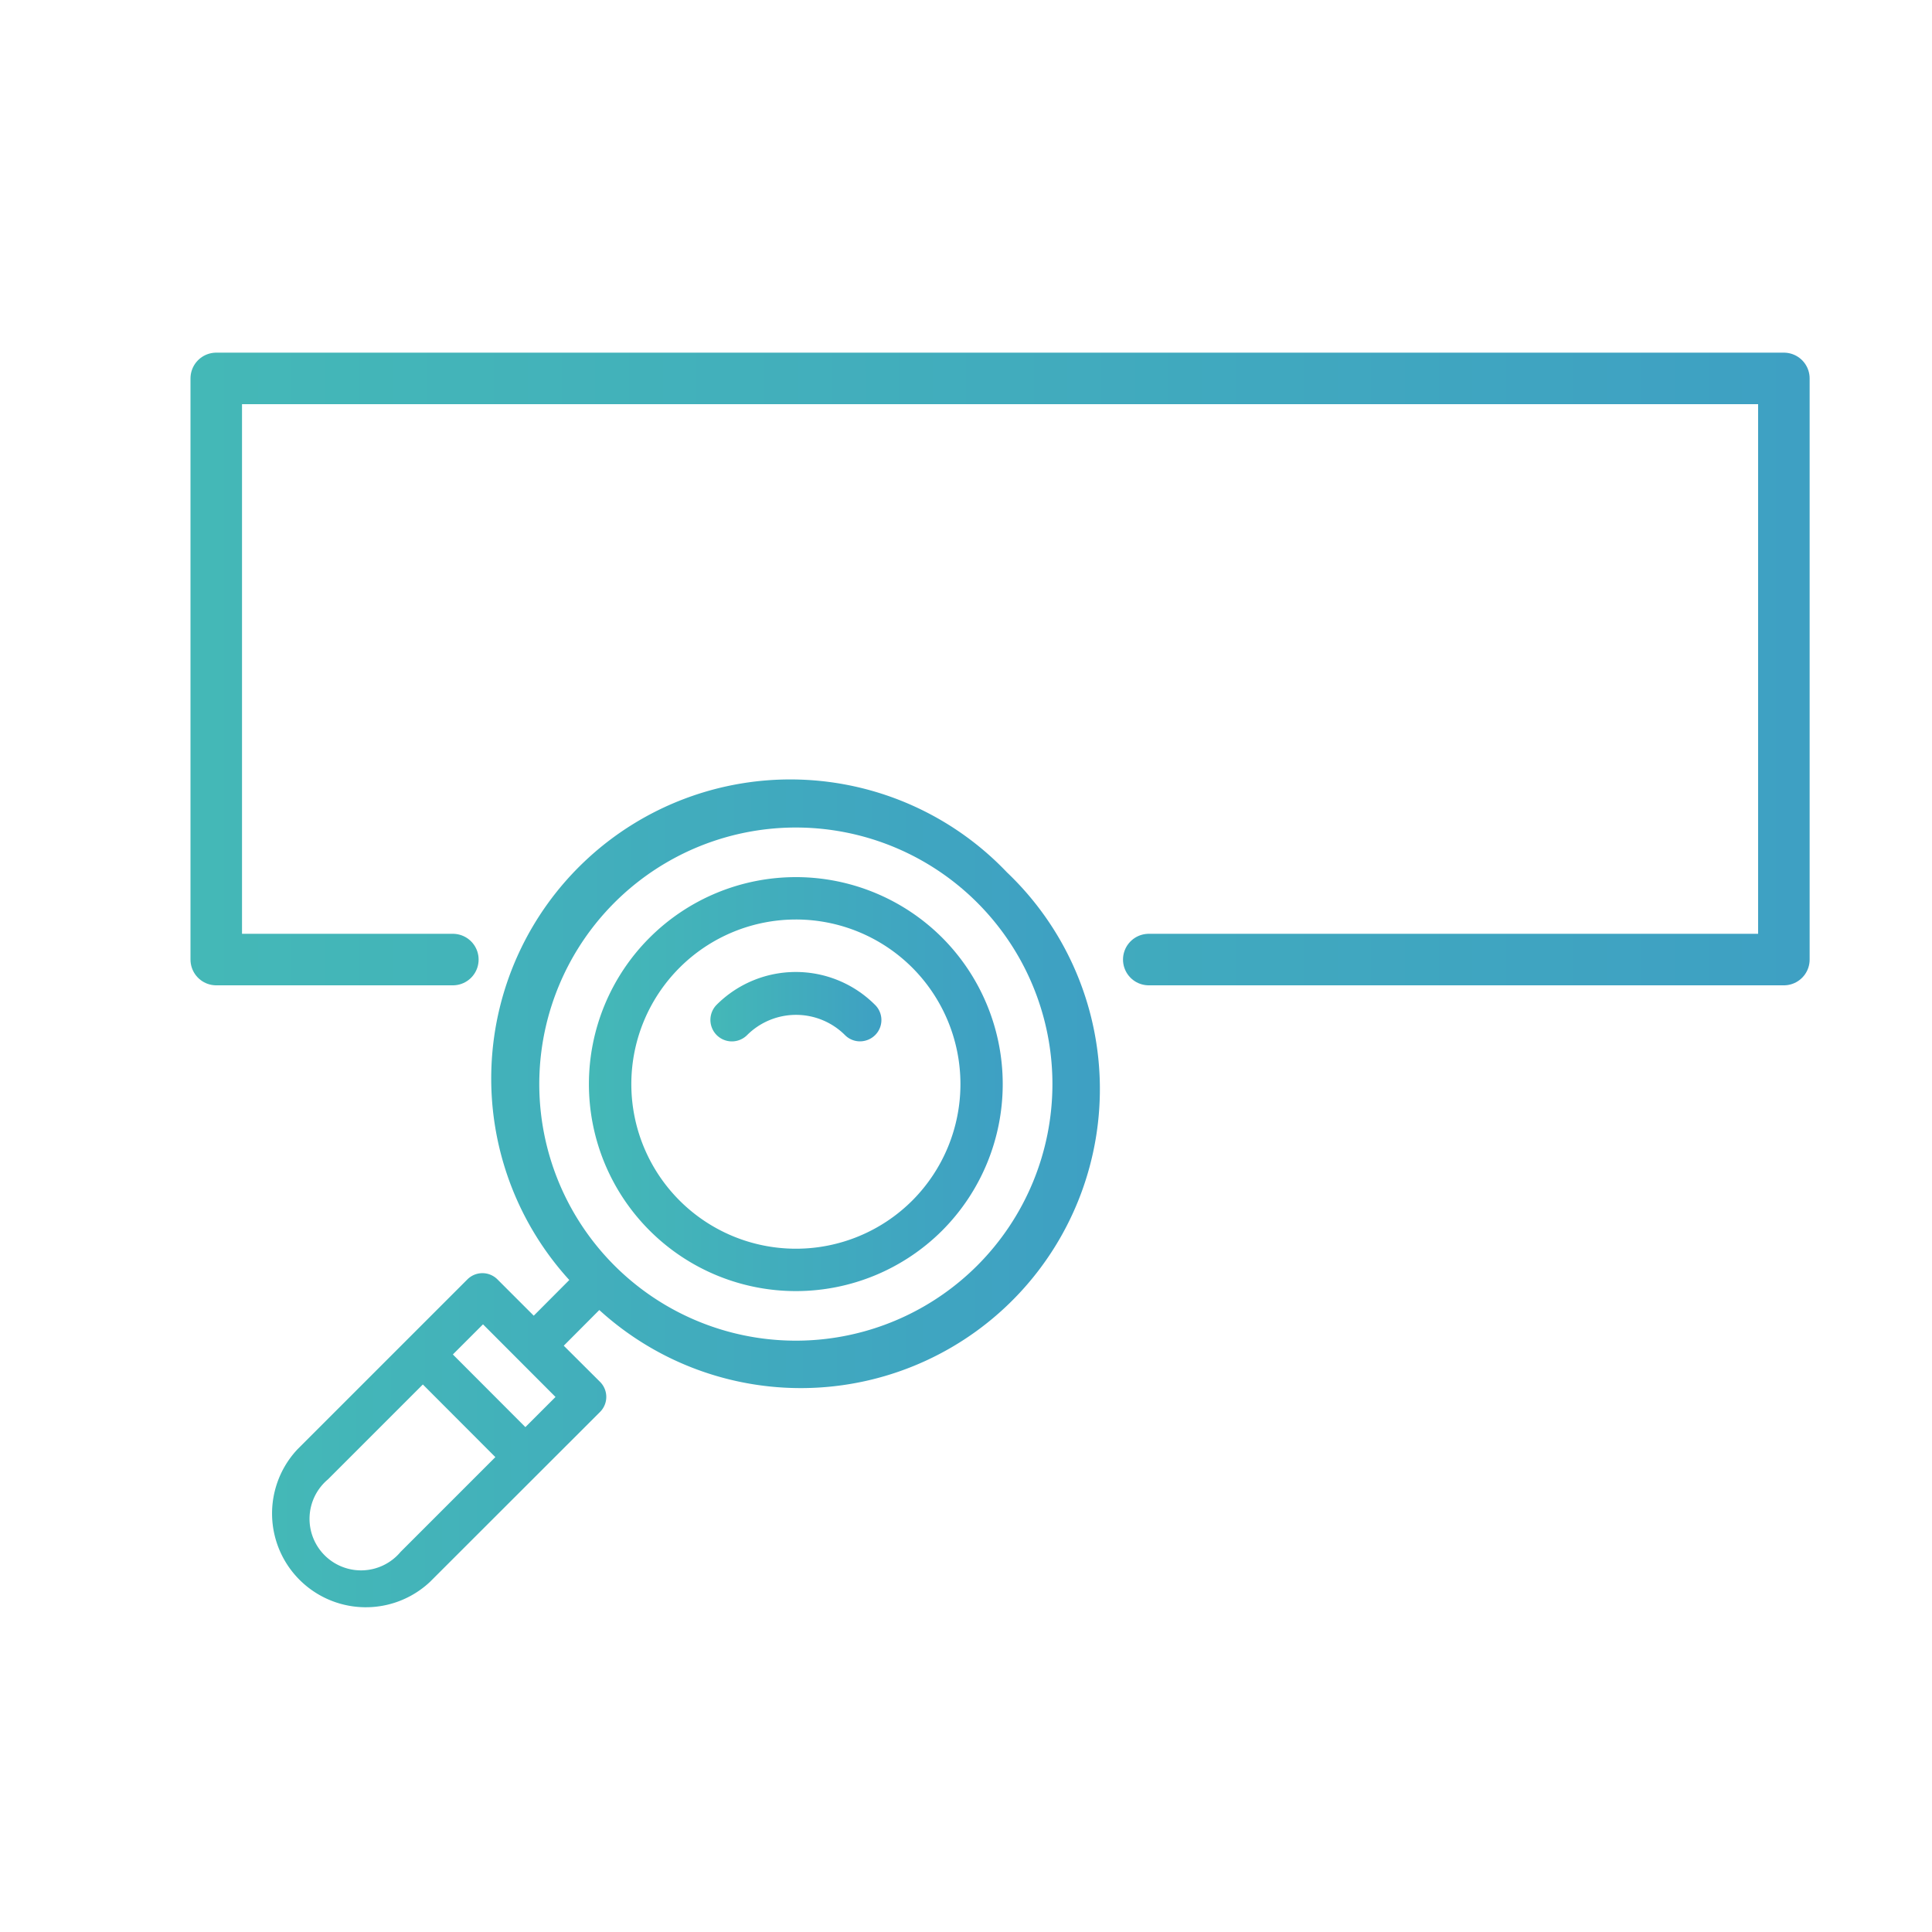
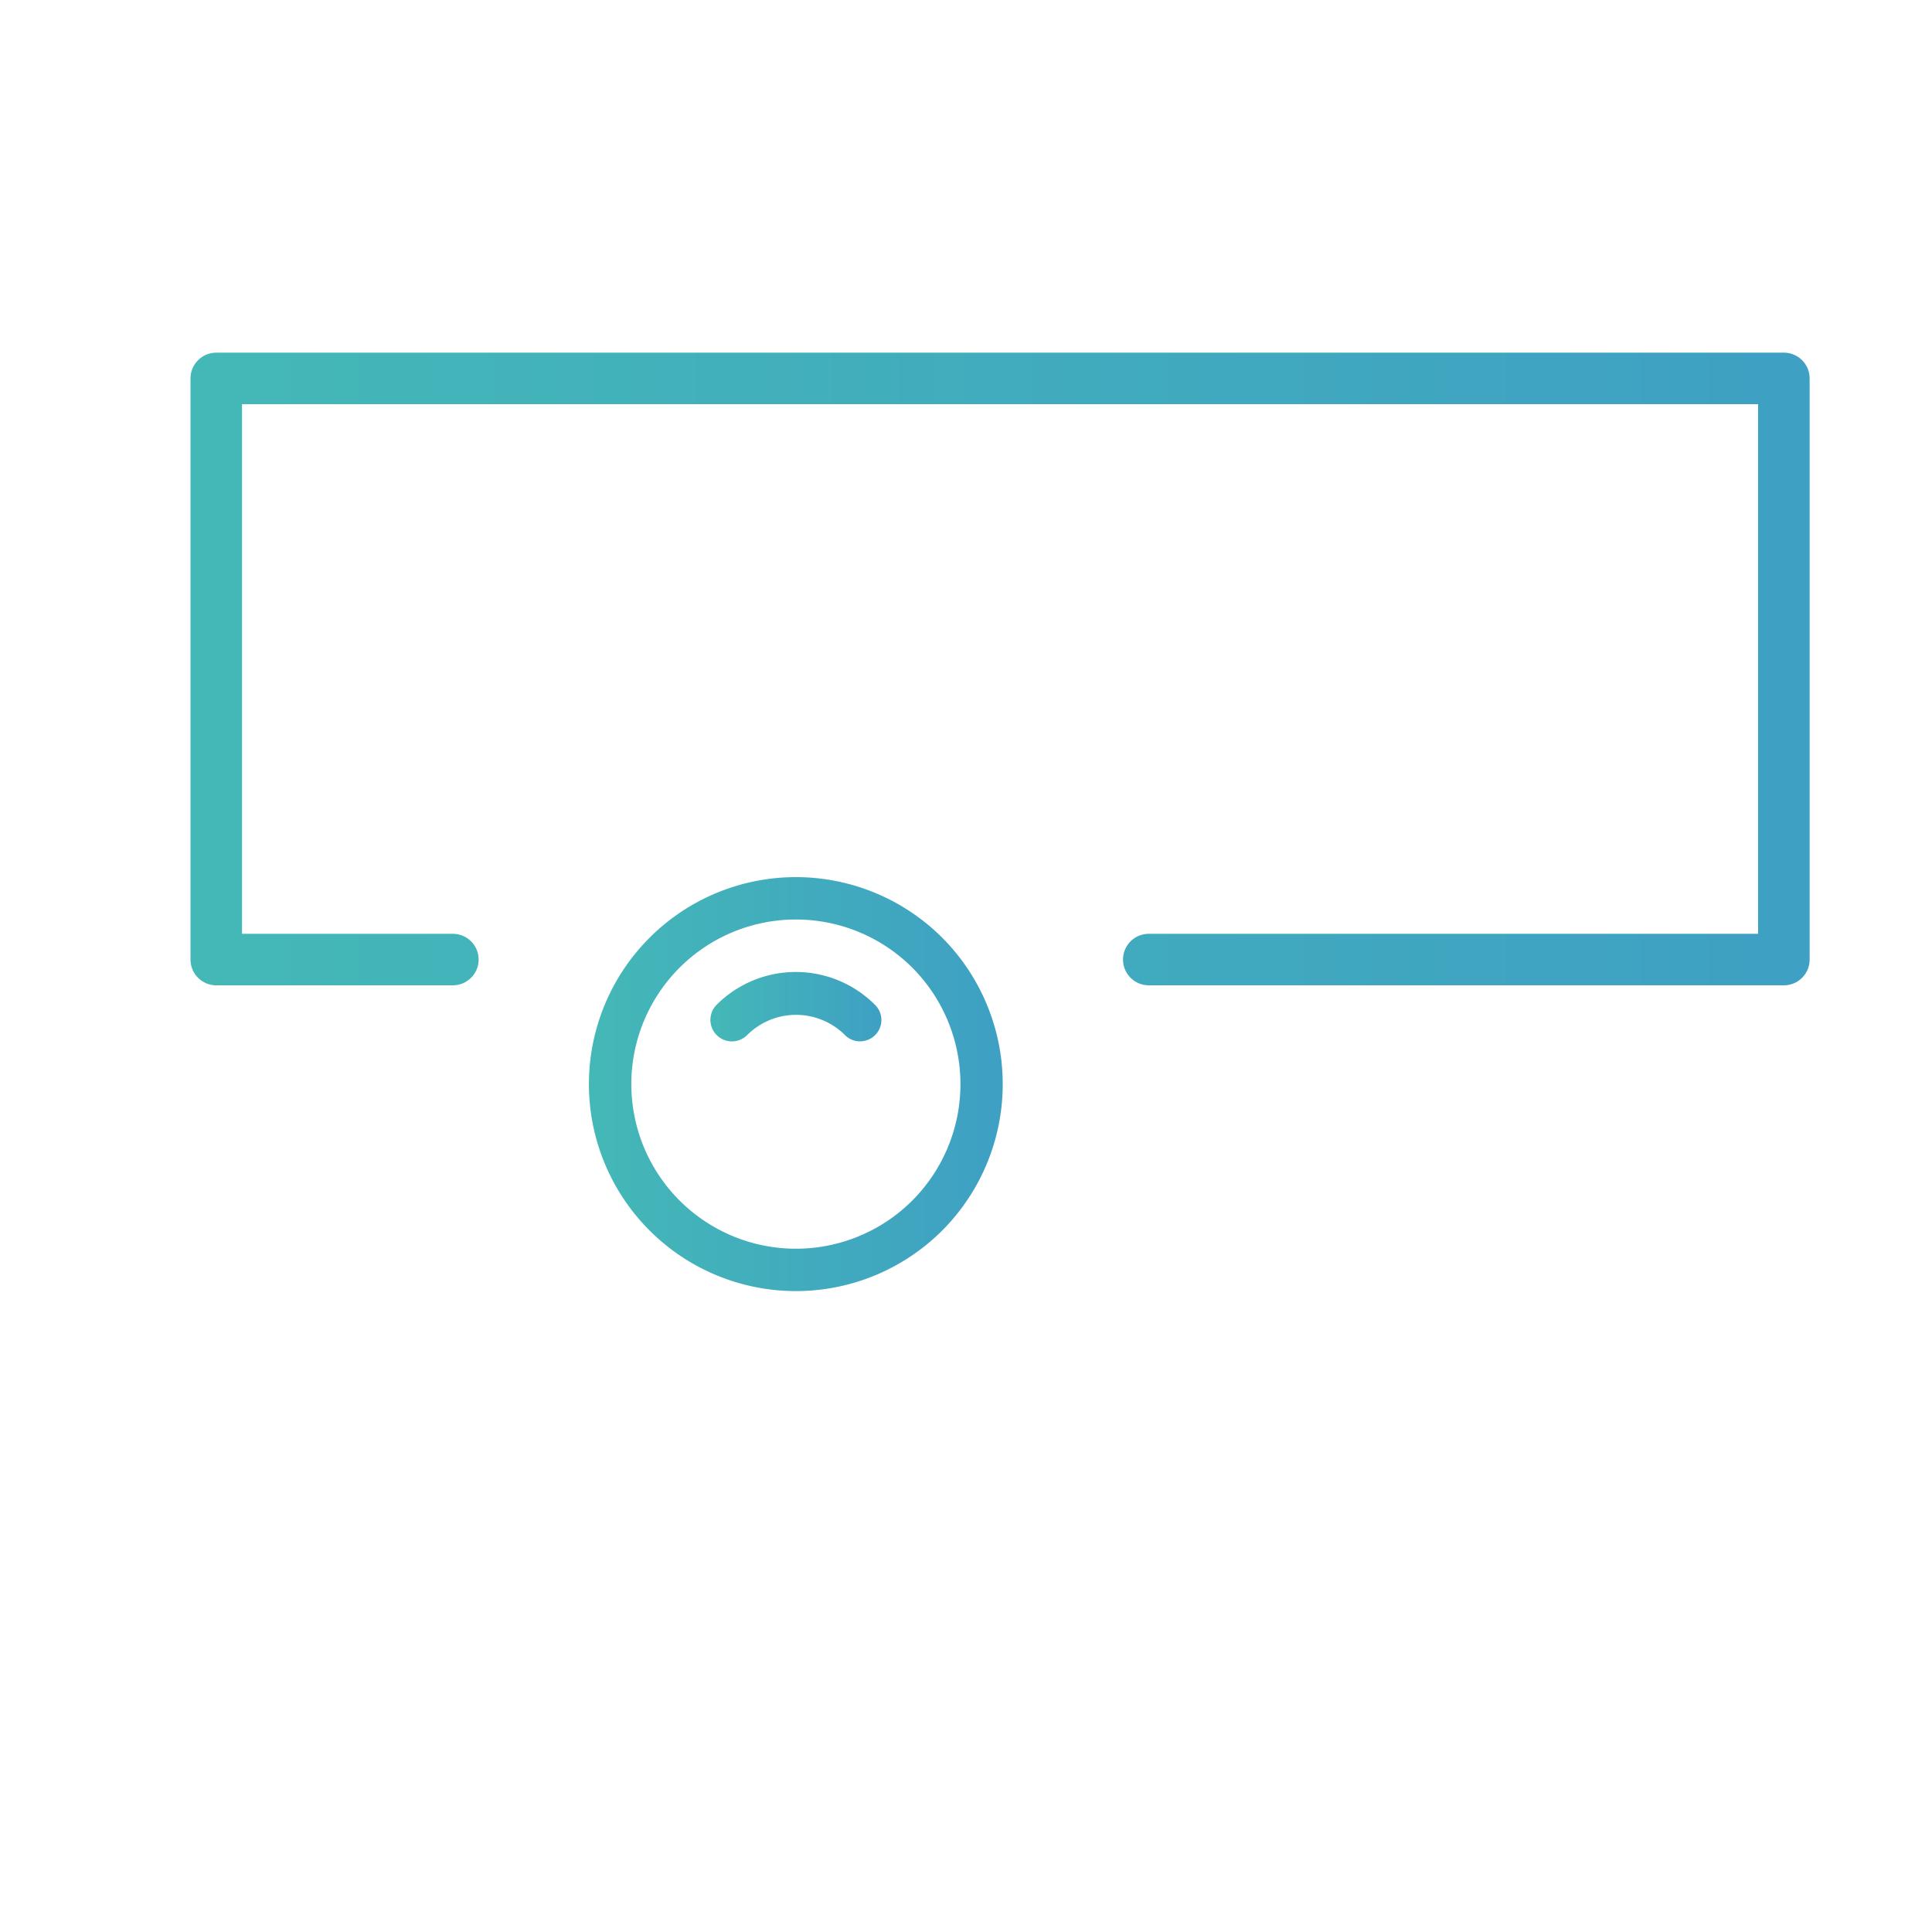
<svg xmlns="http://www.w3.org/2000/svg" xmlns:xlink="http://www.w3.org/1999/xlink" id="Layer_1" data-name="Layer 1" viewBox="0 0 150 150">
  <defs>
    <style>.cls-1{fill:none;stroke-linecap:round;stroke-linejoin:round;stroke-width:4px;stroke:url(#linear-gradient);}.cls-2{fill:url(#linear-gradient-2);}.cls-3{fill:url(#linear-gradient-3);}.cls-4{fill:url(#linear-gradient-4);}</style>
    <linearGradient id="linear-gradient" x1="14.79" y1="51.94" x2="140.5" y2="51.94" gradientUnits="userSpaceOnUse">
      <stop offset="0" stop-color="#44b8b7" />
      <stop offset="1" stop-color="#3ea0c3" />
    </linearGradient>
    <linearGradient id="linear-gradient-2" x1="21" y1="92.96" x2="85" y2="92.96" xlink:href="#linear-gradient" />
    <linearGradient id="linear-gradient-3" x1="45.71" y1="84.17" x2="77.86" y2="84.17" xlink:href="#linear-gradient" />
    <linearGradient id="linear-gradient-4" x1="55.17" y1="78.18" x2="68.4" y2="78.18" xlink:href="#linear-gradient" />
  </defs>
  <title>Product tour icons</title>
  <polyline class="cls-1" points="35.16 74.5 16.79 74.5 16.79 29.38 138.5 29.38 138.5 74.5 89.19 74.5" />
-   <path class="cls-2" d="M78.2,67.75a23.22,23.22,0,0,0-34,31.63l-2.76,2.77-2.82-2.82a1.65,1.65,0,0,0-2.33,0l-13.2,13.2a7.28,7.28,0,0,0,10.29,10.29l13.21-13.2a1.65,1.65,0,0,0,0-2.33l-2.82-2.81,2.76-2.77a23.22,23.22,0,0,0,31.63-34ZM31.1,120.49a4,4,0,1,1-5.64-5.63l7.37-7.37,5.63,5.64Zm9.69-9.69-5.63-5.64,2.34-2.34,5.63,5.64ZM75.87,98.26a19.92,19.92,0,1,1,5.84-14.09A19.94,19.94,0,0,1,75.87,98.26Z" />
-   <path class="cls-3" d="M73.15,72.8a16.07,16.07,0,1,0,0,22.74h0A16.1,16.1,0,0,0,73.15,72.8ZM70.83,93.21a12.78,12.78,0,1,1,0-18.08A12.8,12.8,0,0,1,70.83,93.21Z" />
+   <path class="cls-3" d="M73.15,72.8a16.07,16.07,0,1,0,0,22.74h0A16.1,16.1,0,0,0,73.15,72.8ZM70.83,93.21a12.78,12.78,0,1,1,0-18.08A12.8,12.8,0,0,1,70.83,93.21" />
  <path class="cls-4" d="M67.92,78a8.69,8.69,0,0,0-12.27,0A1.65,1.65,0,1,0,58,80.37a5.38,5.38,0,0,1,7.61,0,1.64,1.64,0,0,0,1.16.48,1.68,1.68,0,0,0,1.17-.48A1.65,1.65,0,0,0,67.92,78Z" />
</svg>